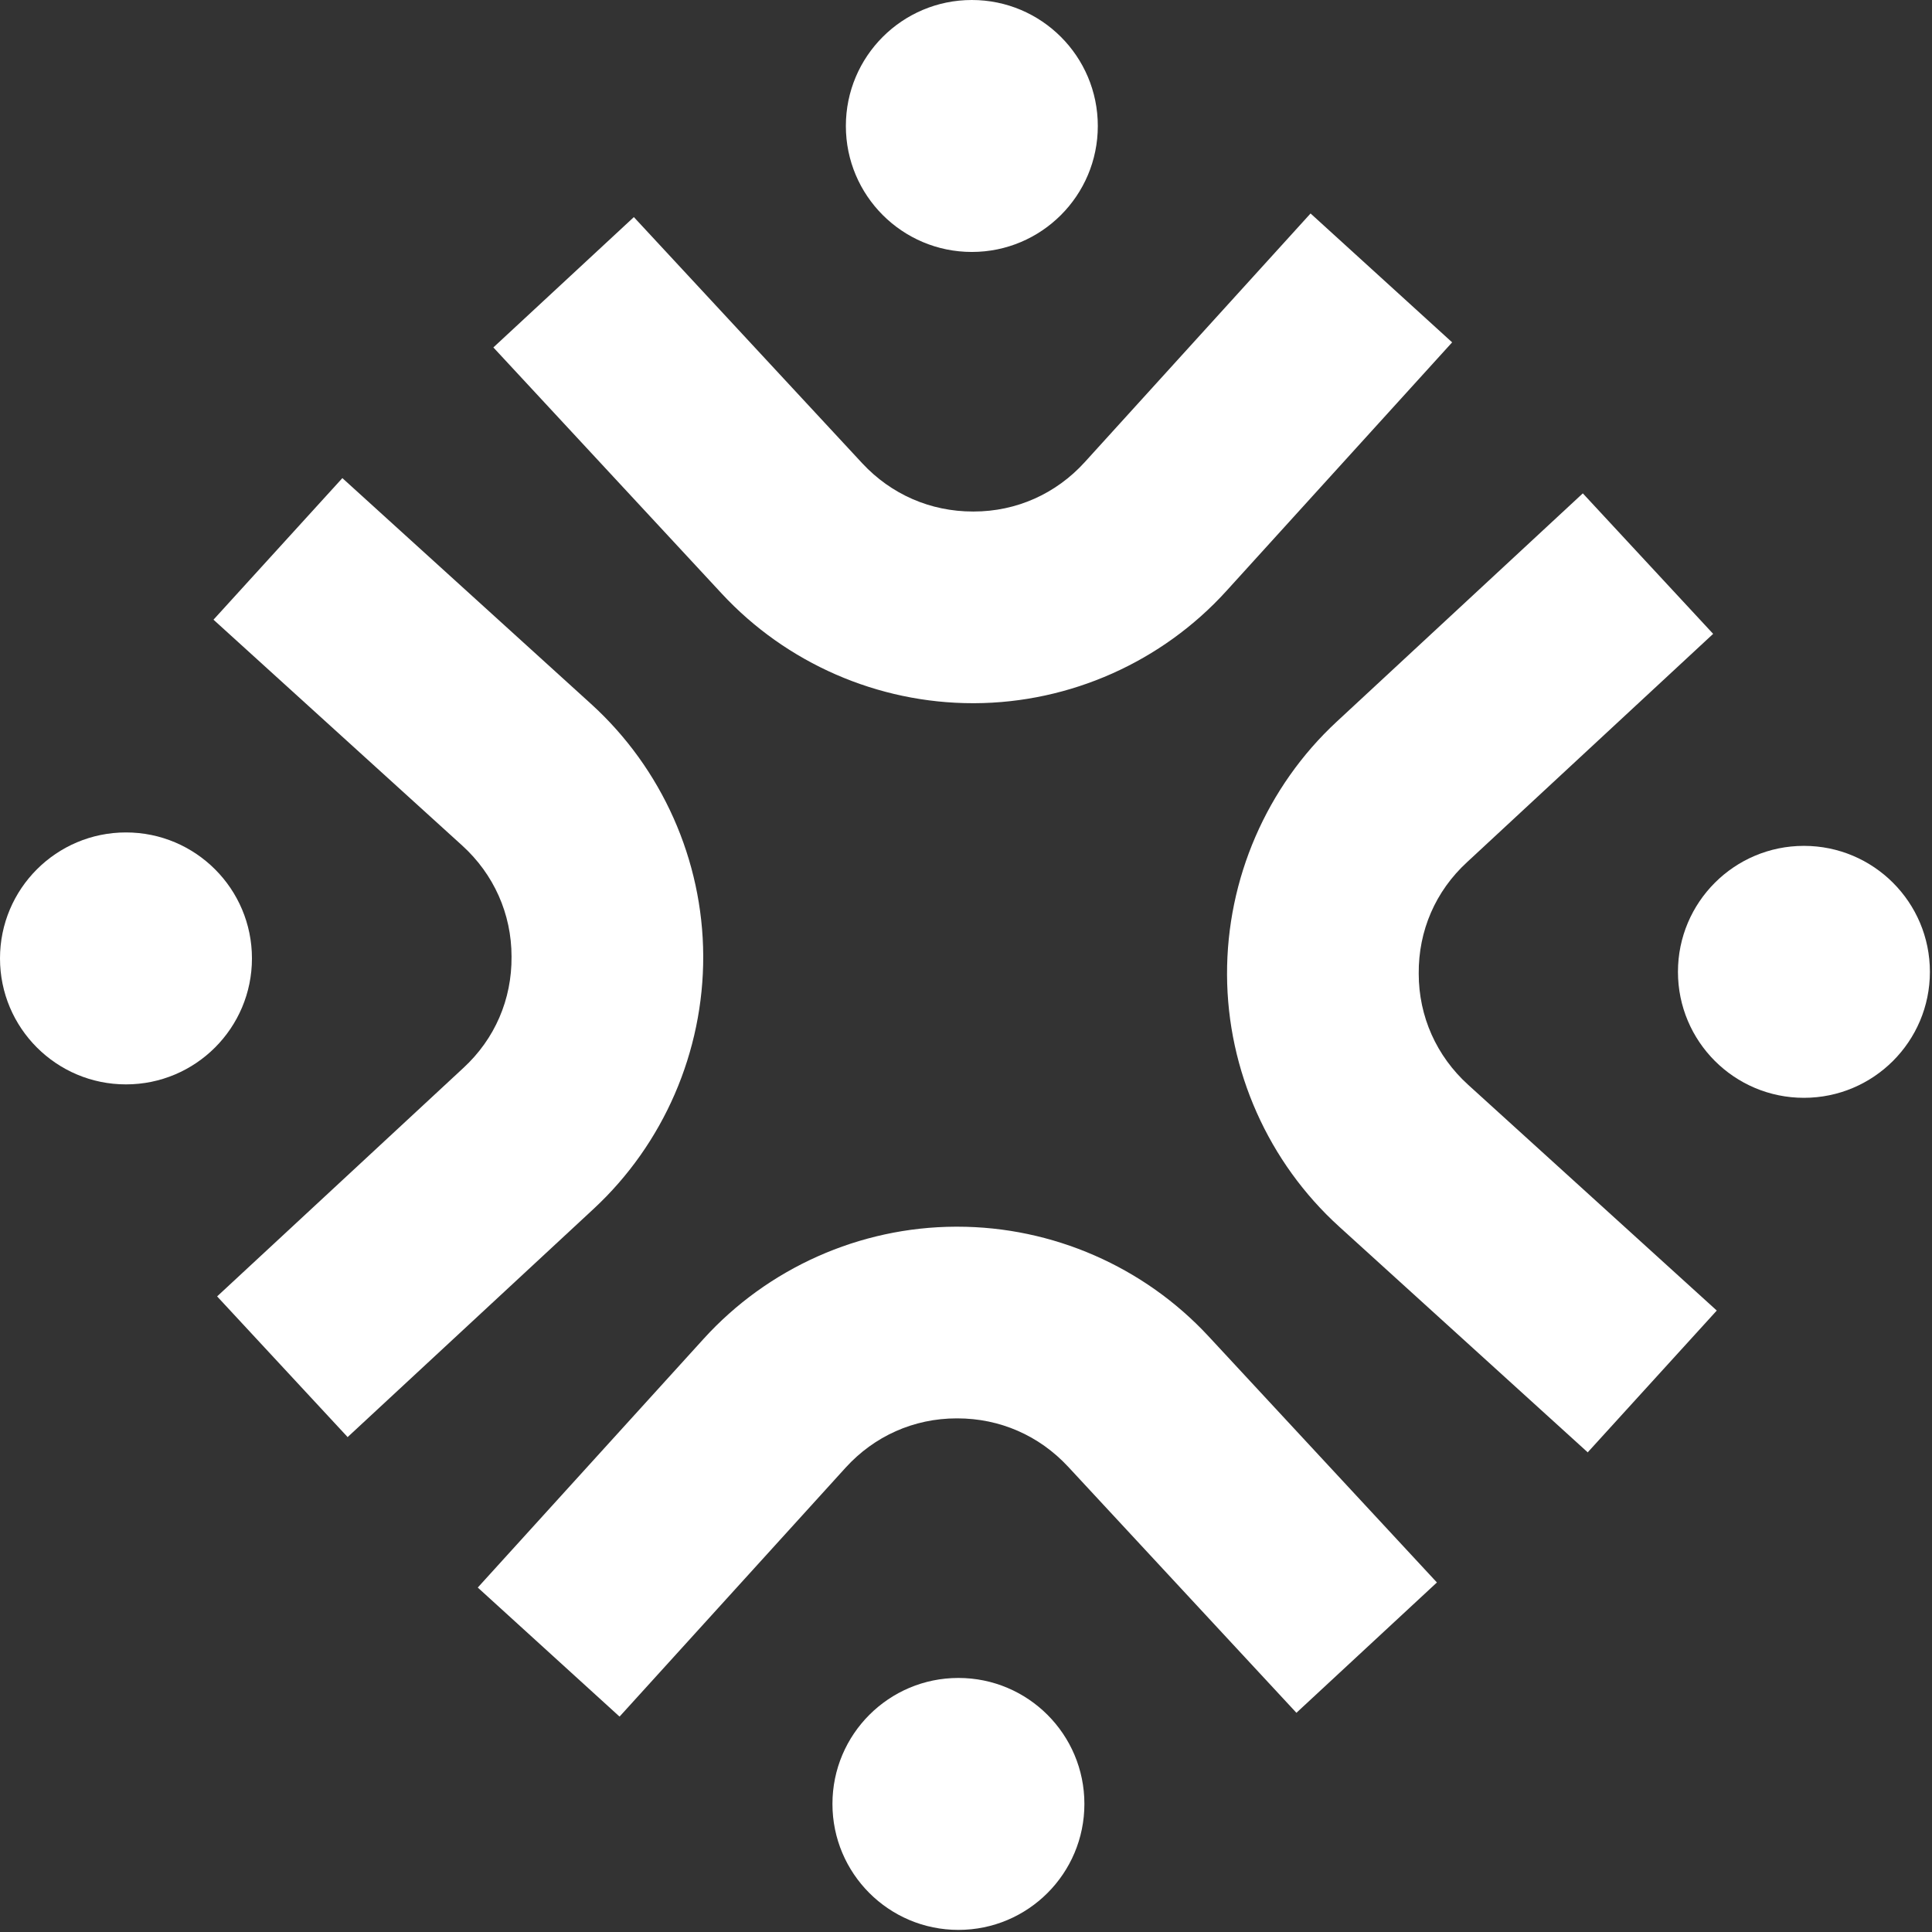
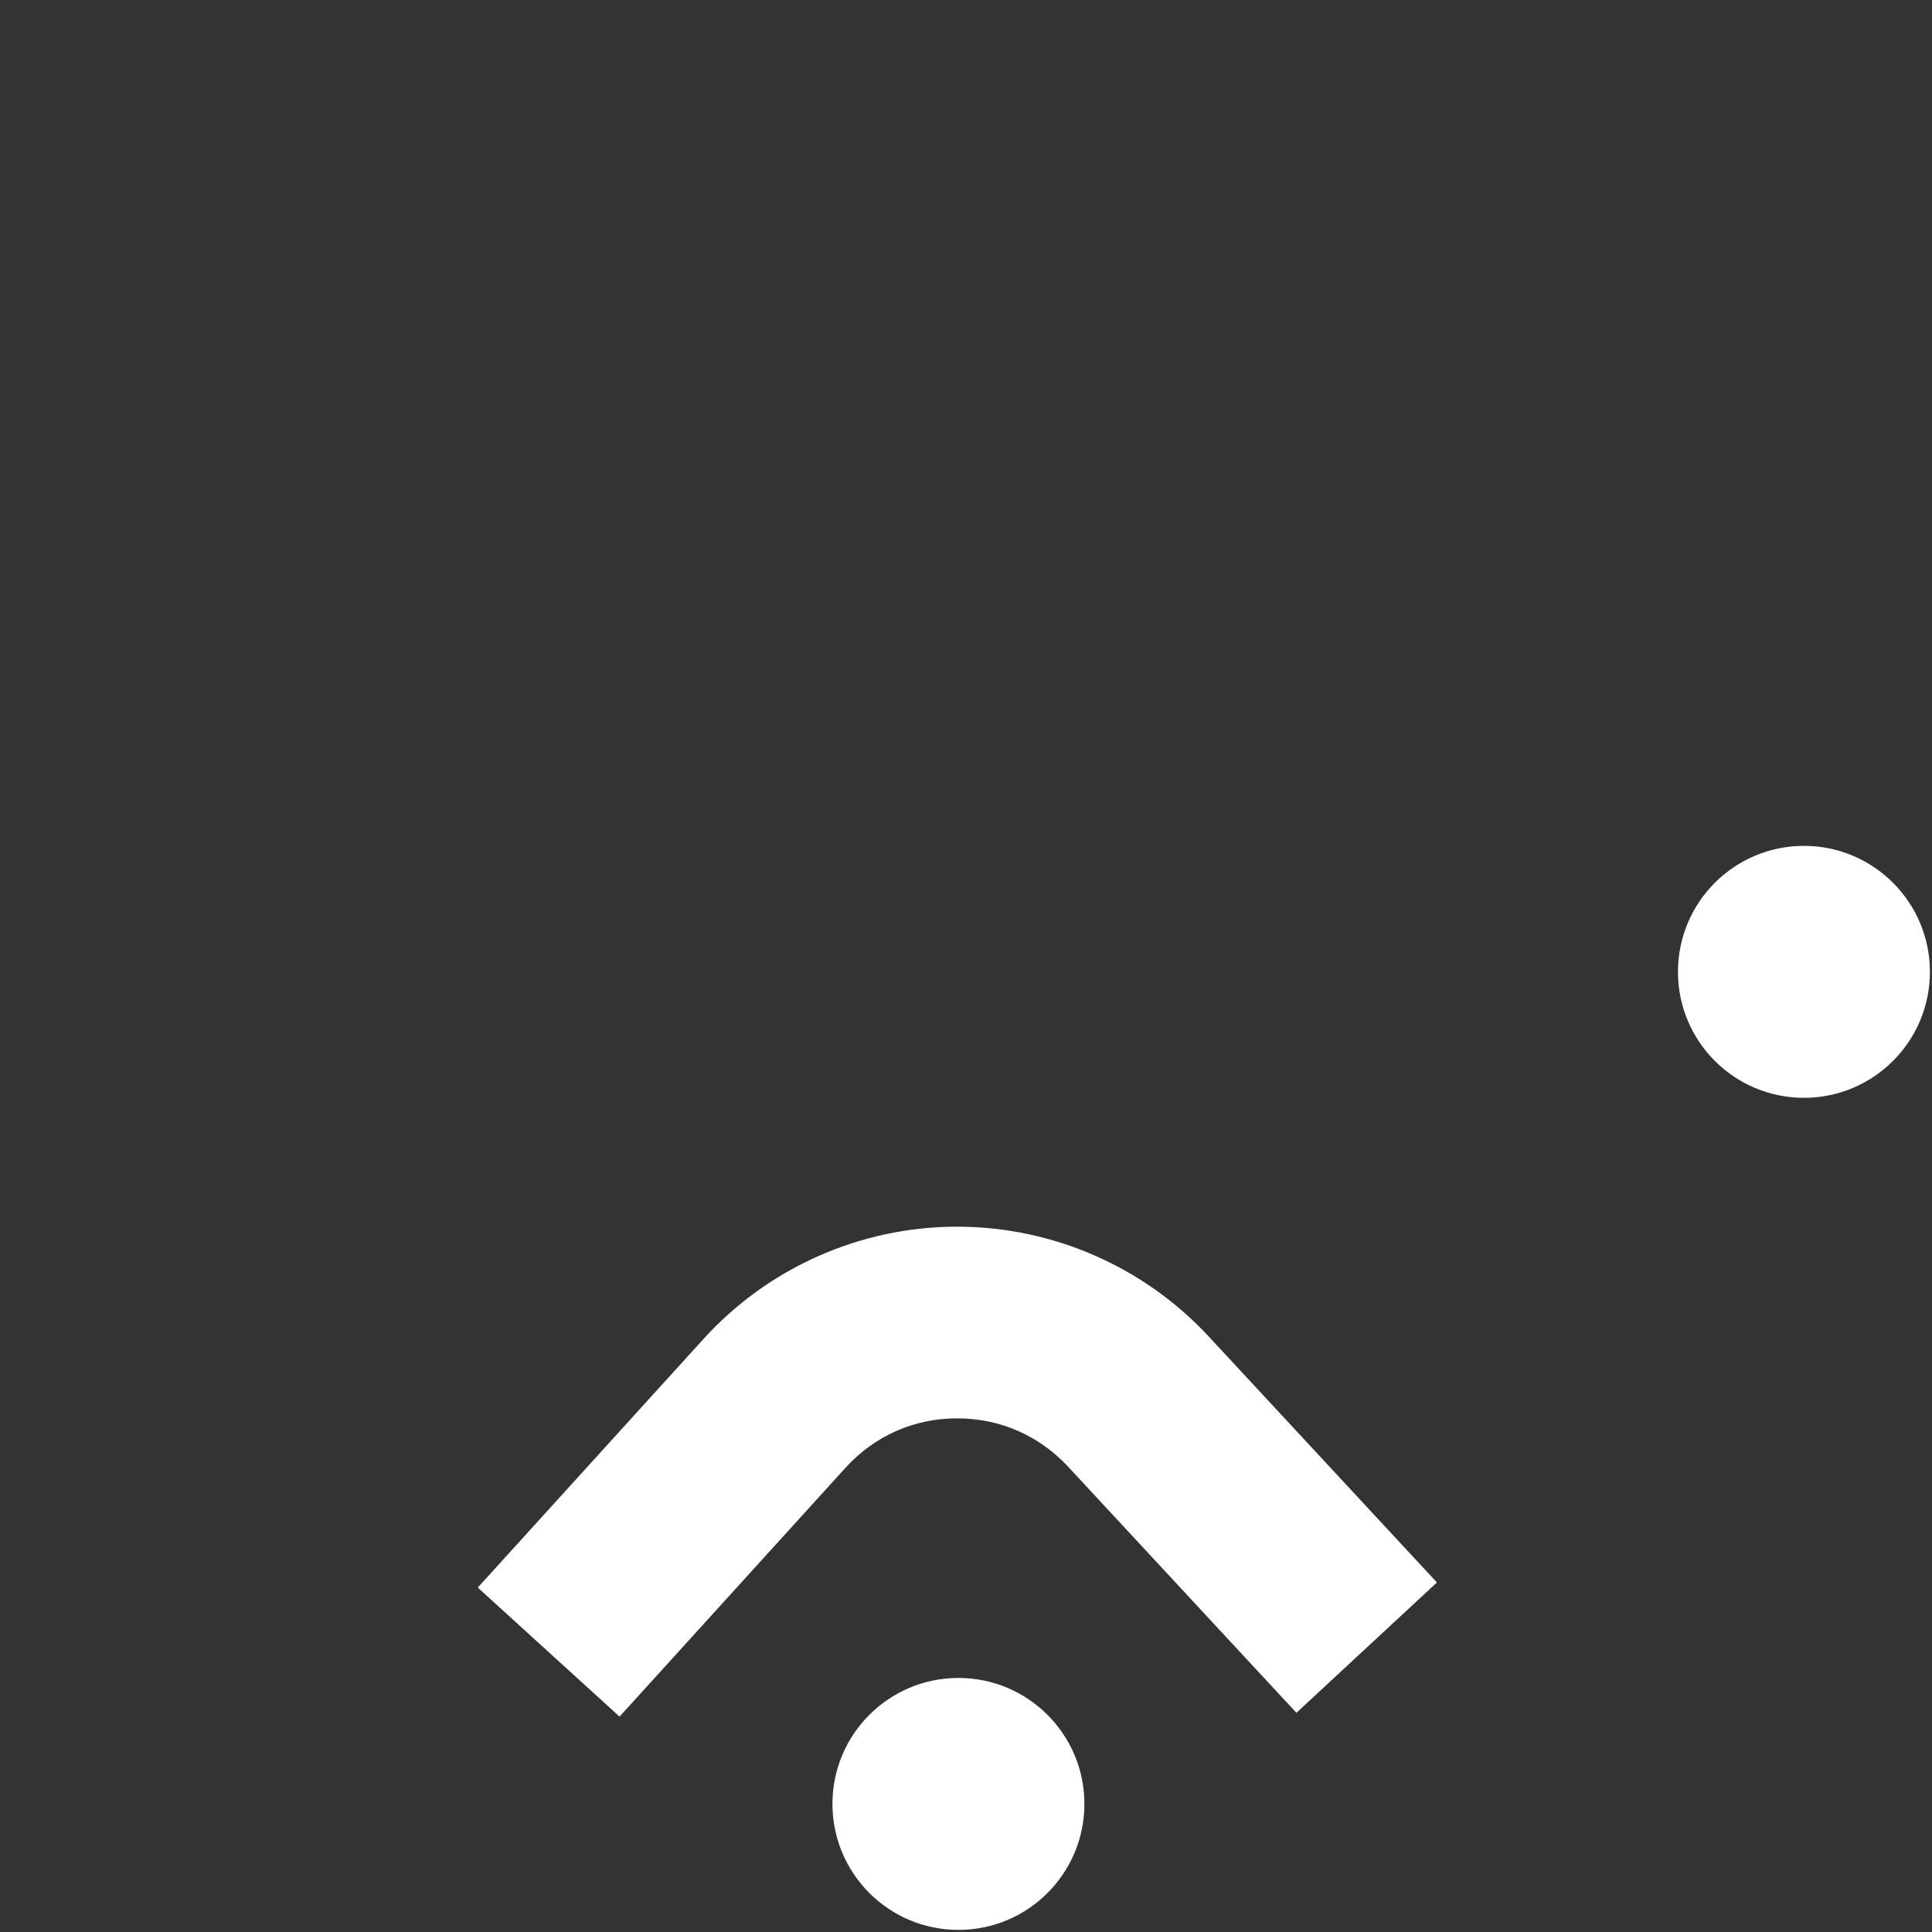
<svg xmlns="http://www.w3.org/2000/svg" width="545" height="545" viewBox="0 0 545 545" fill="none">
  <rect x="0" y="0" width="545" height="545" fill="#333333" stroke="none" />
  <path d="M174.715 484.189L134.775 447.834L198.474 377.684C216.6 357.714 242.51 346.142 269.546 346.039C269.751 346.039 269.853 346.039 270.058 346.039C296.889 346.039 322.696 357.304 340.925 376.967L405.34 446.4L365.708 483.165L301.293 413.732C293.1 404.925 282.04 400.111 270.058 400.111H269.853C257.769 400.111 246.606 405.129 238.516 414.039L174.817 484.189H174.715Z" fill="white" />
  <path d="M270.362 544.407C289.988 544.407 305.898 528.497 305.898 508.871C305.898 489.245 289.988 473.335 270.362 473.335C250.736 473.335 234.826 489.245 234.826 508.871C234.826 528.497 250.736 544.407 270.362 544.407Z" fill="white" />
-   <path d="M98.012 405.333L61.247 365.701L130.68 301.286C139.59 293.093 144.403 281.93 144.301 269.846C144.301 257.762 139.282 246.599 130.373 238.509L60.223 174.81L96.578 134.871L166.728 198.569C186.698 216.696 198.27 242.605 198.373 269.641C198.475 296.677 187.21 322.689 167.445 341.02L98.012 405.436V405.333Z" fill="white" />
-   <path d="M35.536 305.895C55.162 305.895 71.072 289.985 71.072 270.359C71.072 250.733 55.162 234.823 35.536 234.823C15.91 234.823 0 250.733 0 270.359C0 289.985 15.91 305.895 35.536 305.895Z" fill="white" />
-   <path d="M274.456 198.367C247.625 198.367 221.818 187.102 203.589 167.44L139.174 98.007L178.806 61.242L243.221 130.675C251.414 139.482 262.474 144.295 274.456 144.295H274.661C286.745 144.295 297.908 139.277 305.998 130.368L369.697 60.218L409.636 96.573L345.938 166.723C327.811 186.693 301.902 198.265 274.866 198.367H274.354H274.456Z" fill="white" />
-   <path d="M274.147 71.072C293.773 71.072 309.683 55.162 309.683 35.536C309.683 15.91 293.773 0 274.147 0C254.521 0 238.611 15.91 238.611 35.536C238.611 55.162 254.521 71.072 274.147 71.072Z" fill="white" />
-   <path d="M447.932 409.737L377.782 346.039C357.812 327.912 346.24 302.003 346.137 274.967C346.035 247.931 357.3 221.919 377.065 203.588L446.498 139.172L483.263 178.805L413.83 243.22C404.92 251.413 400.107 262.575 400.209 274.66C400.209 286.744 405.228 297.906 414.137 305.997L484.287 369.695L447.932 409.635V409.737Z" fill="white" />
  <path d="M508.872 309.684C528.498 309.684 544.408 293.774 544.408 274.148C544.408 254.522 528.498 238.612 508.872 238.612C489.246 238.612 473.336 254.522 473.336 274.148C473.336 293.774 489.246 309.684 508.872 309.684Z" fill="white" />
</svg>